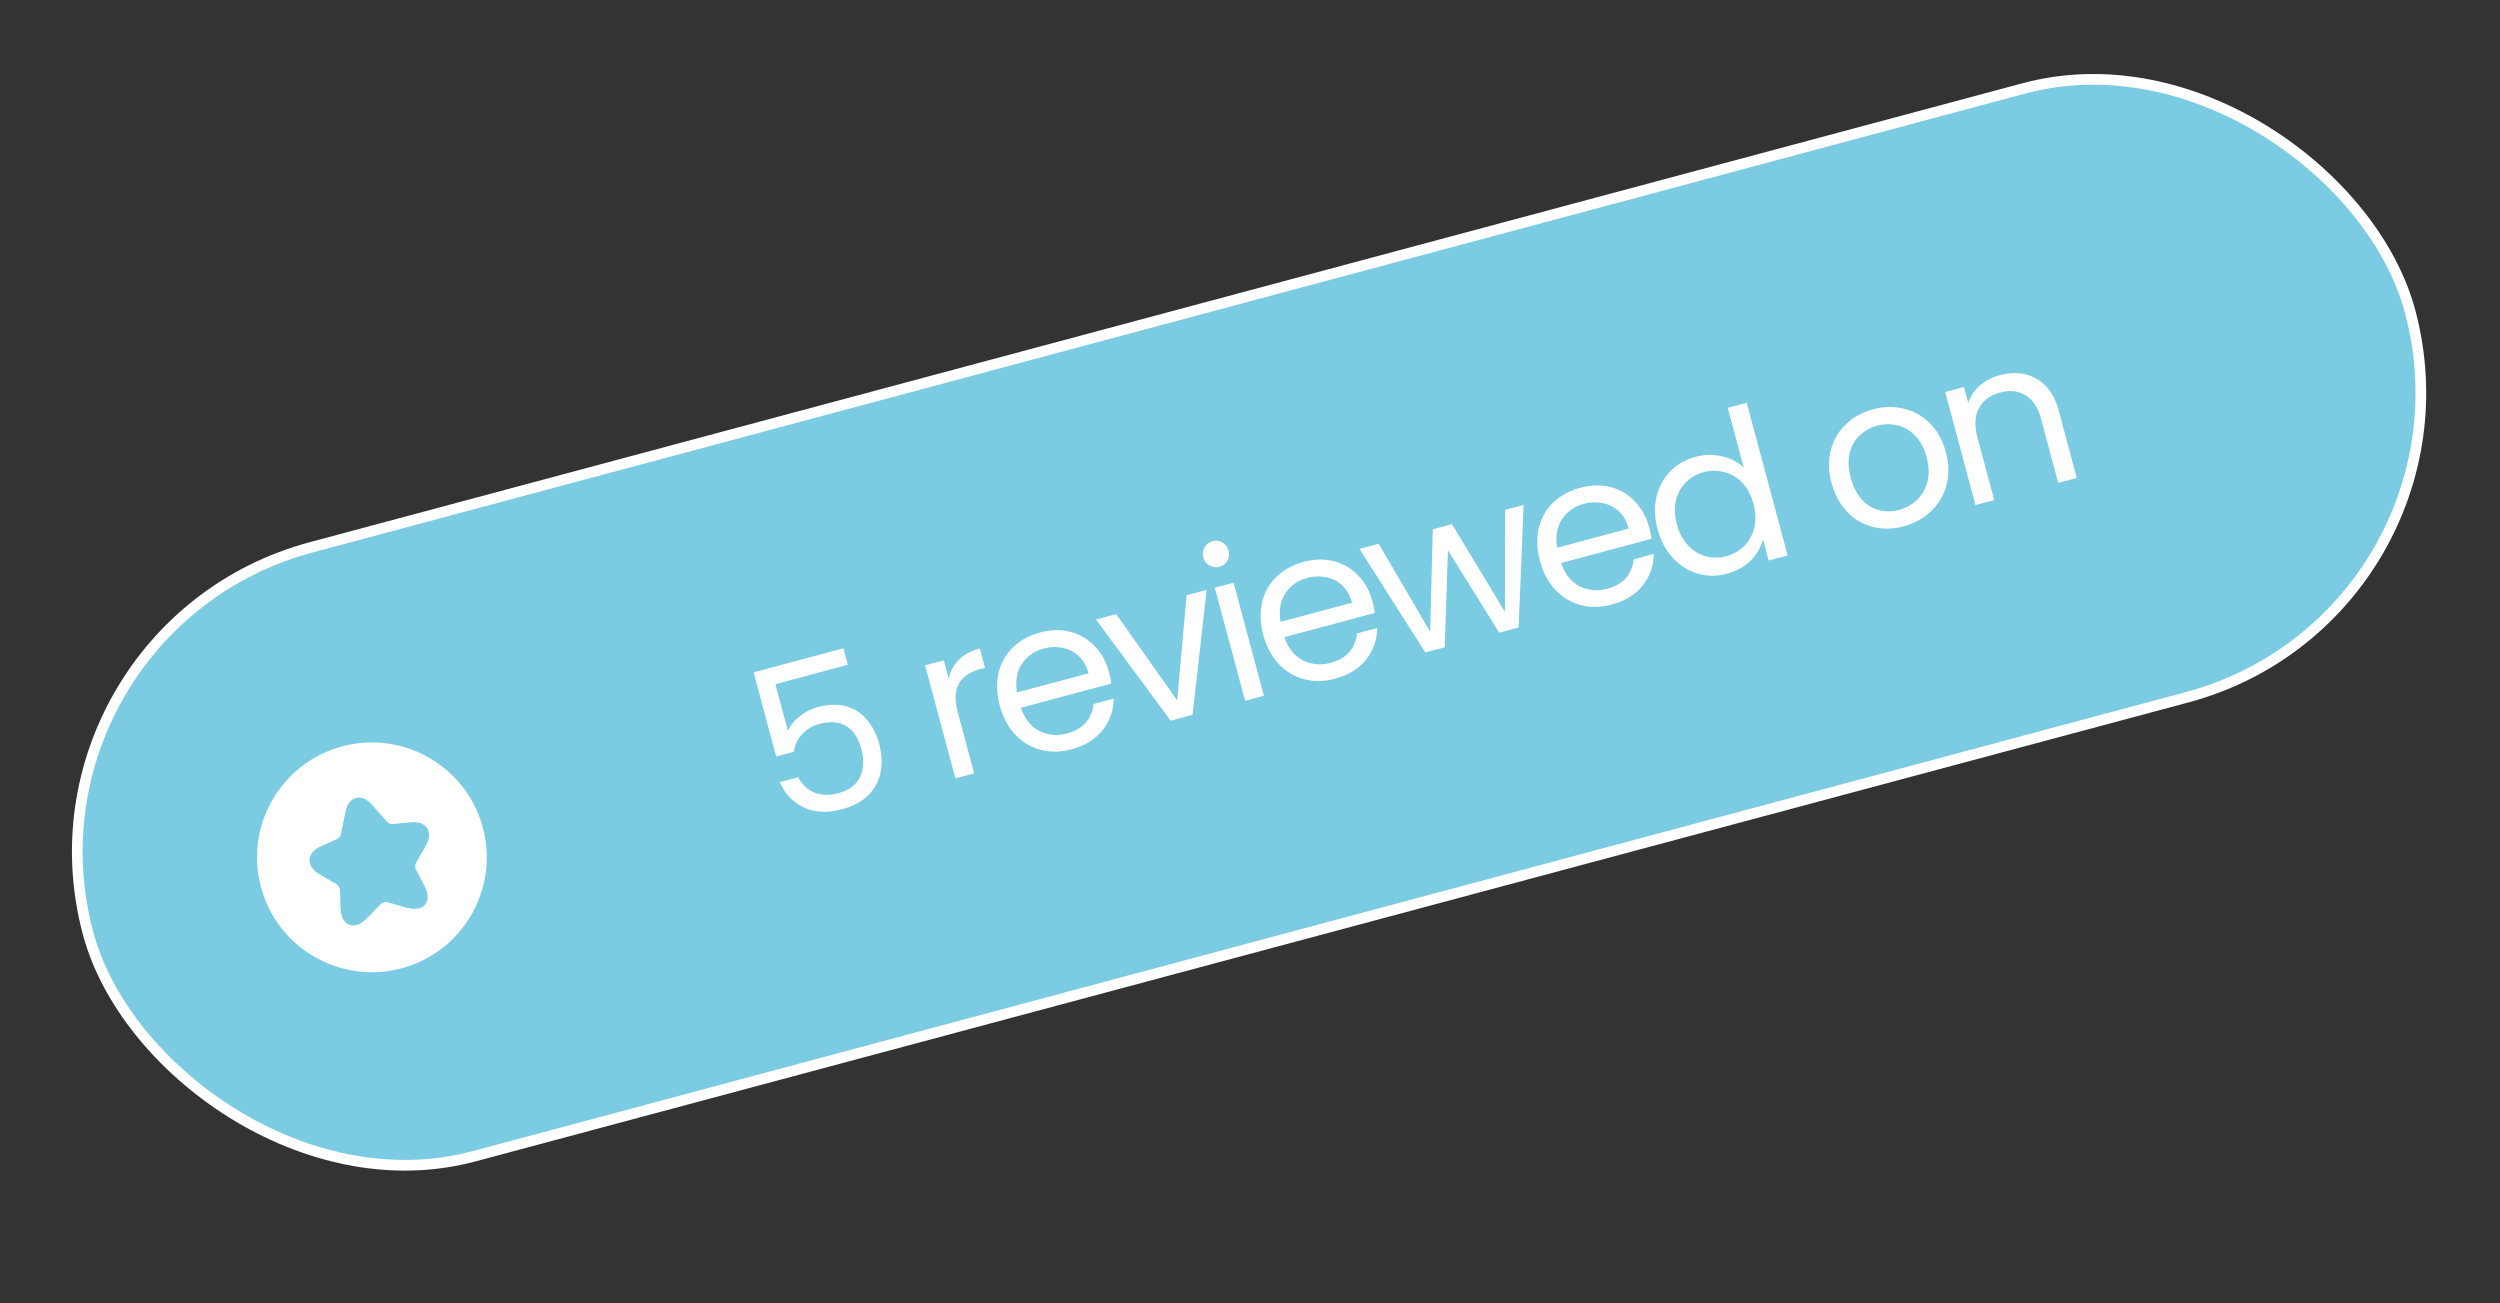
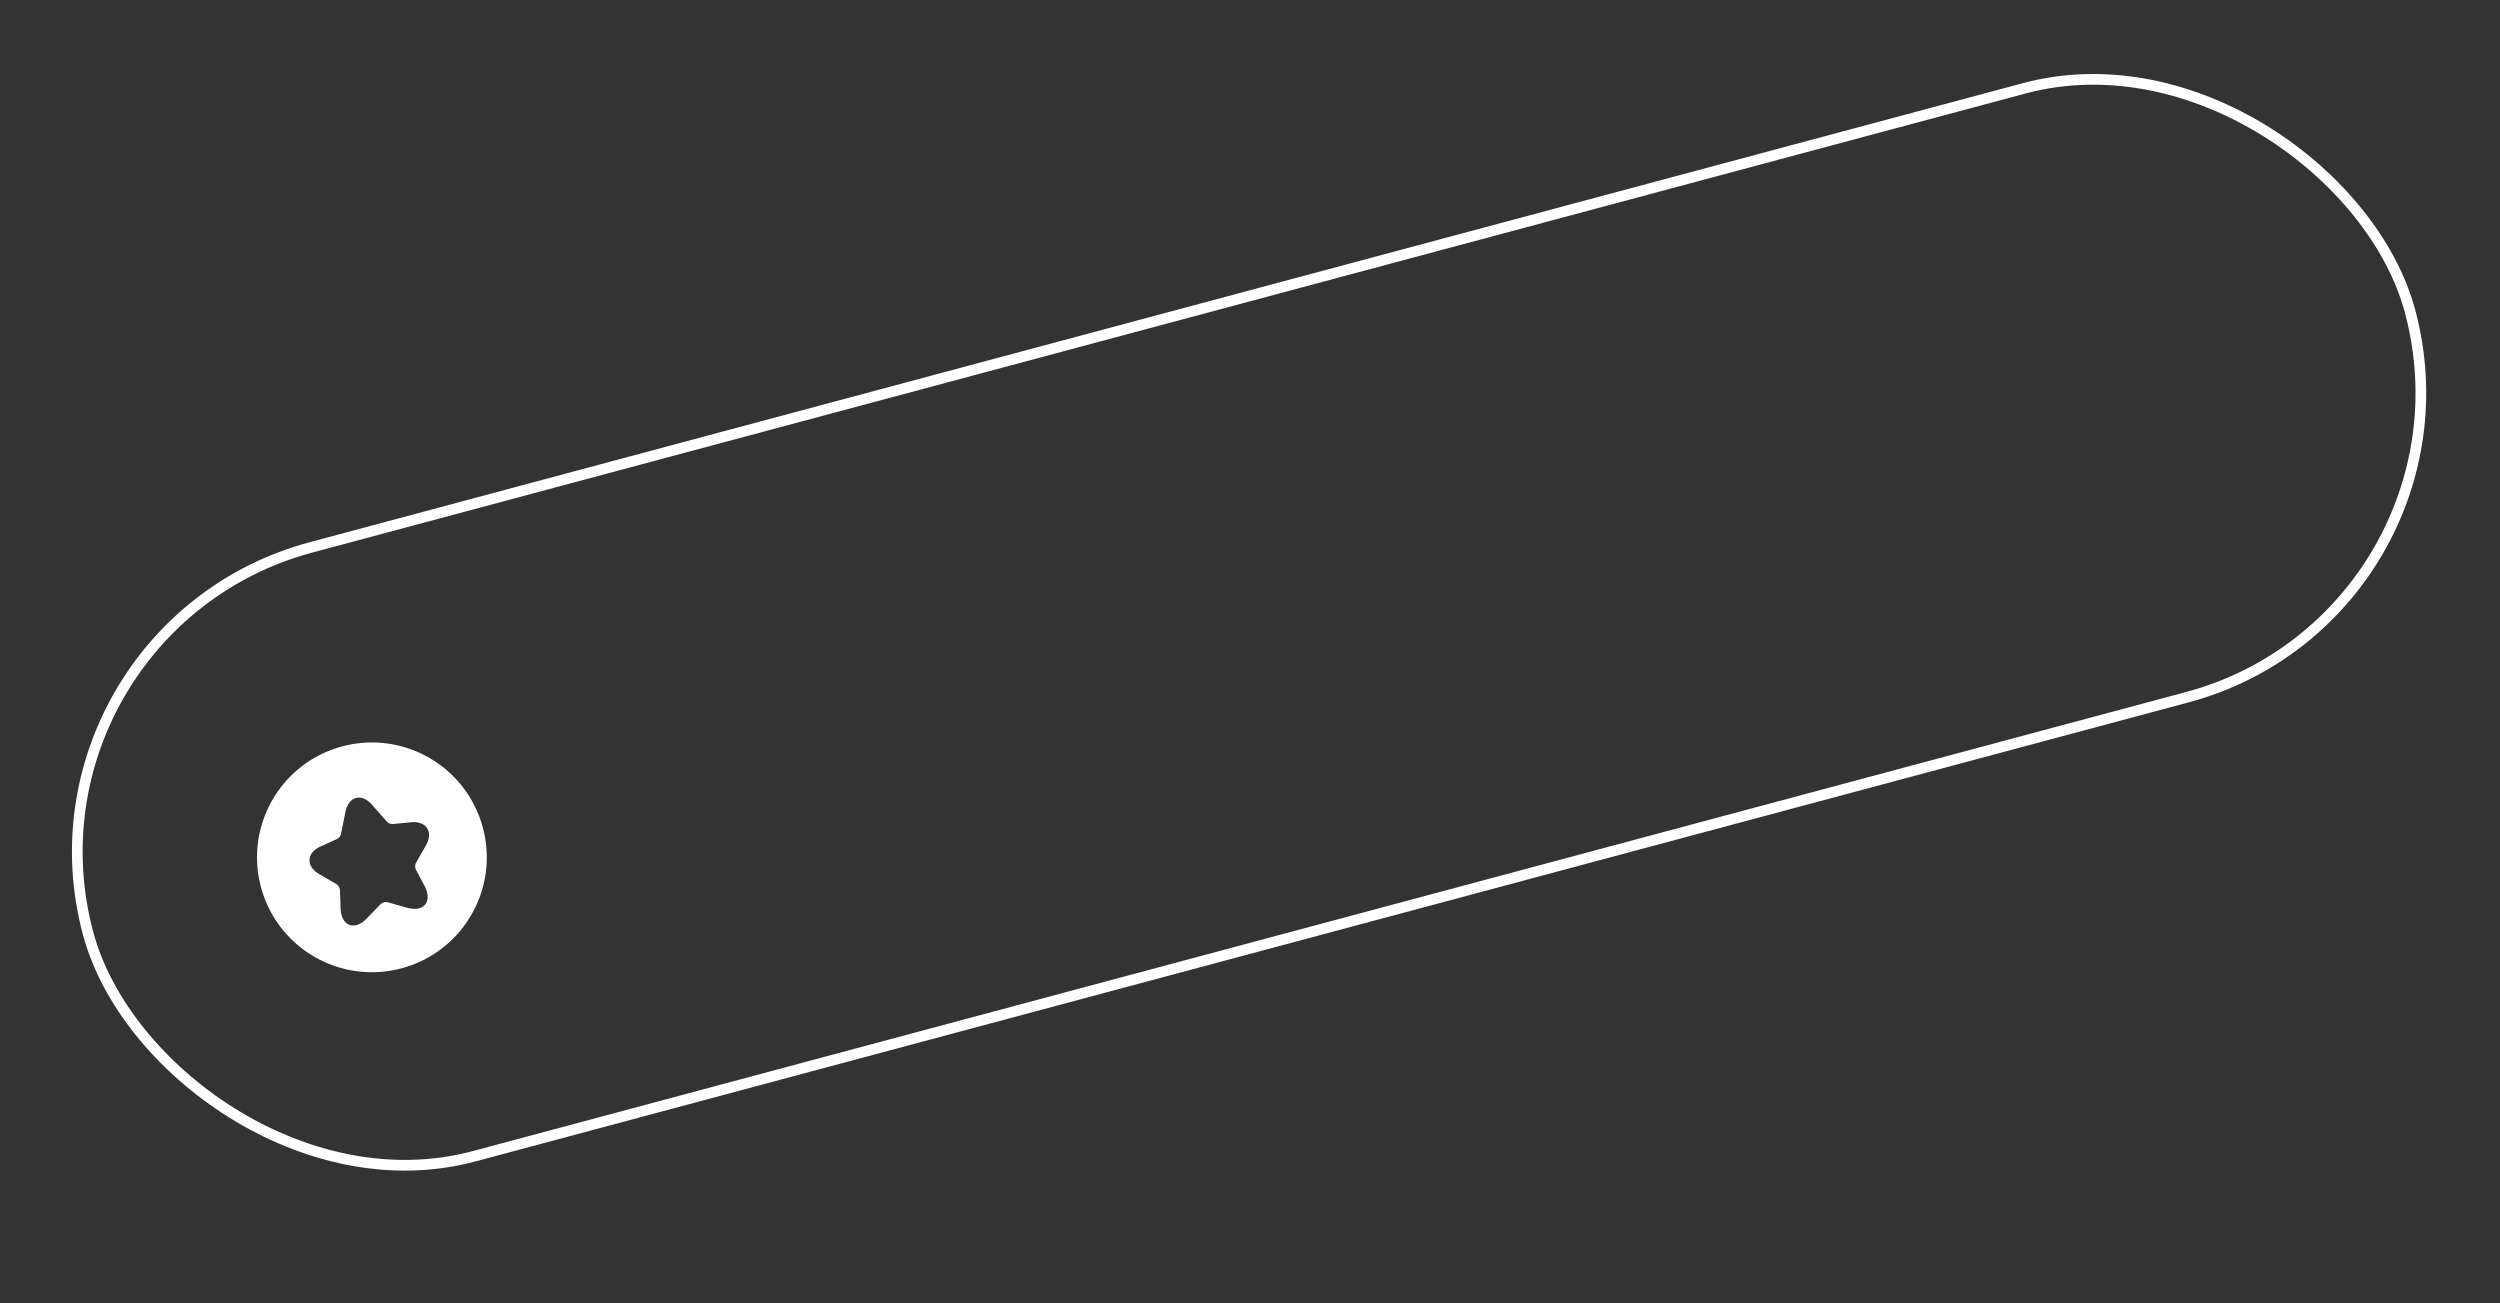
<svg xmlns="http://www.w3.org/2000/svg" width="234" height="122" fill="none">
  <rect width="100%" height="100%" fill="#333333" stroke="none" />
-   <rect width="225" height="59" x=".612" y="58.871" fill="#7BCBE3" rx="29.5" transform="rotate(-15 .612 58.871)" />
  <rect width="225" height="59" x=".612" y="58.871" stroke="#fff" rx="29.5" transform="rotate(-15 .612 58.871)" />
  <g clip-path="url(#a)">
-     <path fill="#fff" fill-rule="evenodd" d="M37.593 90.632c-5.735 1.536-11.63-1.867-13.166-7.602-1.537-5.735 1.867-11.63 7.601-13.166 5.735-1.536 11.63 1.867 13.166 7.602 1.537 5.734-1.866 11.629-7.601 13.166ZM34.82 75.323c-.42-.479-.957-.774-1.499-.629-.541.145-.86.669-.988 1.294v.001l-.418 2.077v.003a.671.671 0 0 1-.135.262.678.678 0 0 1-.22.192l-1.573.717c-.57.26-.989.685-1.014 1.237-.024.55.353 1.013.893 1.328l1.627.949a.68.68 0 0 1 .217.234.704.704 0 0 1 .106.306v.001l.062 1.695c.025.704.254 1.348.815 1.567.563.22 1.165-.102 1.654-.608l1.295-1.333h.001a.679.679 0 0 1 .297-.157.657.657 0 0 1 .33-.013l1.792.508c.677.192 1.36.173 1.738-.3.376-.47.25-1.142-.08-1.766l-.794-1.498v-.001a.705.705 0 0 1-.061-.318.679.679 0 0 1 .07-.311l.934-1.634c.313-.544.41-1.135.111-1.6-.298-.464-.875-.622-1.497-.563l-1.722.166a.68.68 0 0 1-.29-.055.668.668 0 0 1-.248-.159l-1.403-1.592Z" clip-rule="evenodd" />
+     <path fill="#fff" fill-rule="evenodd" d="M37.593 90.632c-5.735 1.536-11.63-1.867-13.166-7.602-1.537-5.735 1.867-11.63 7.601-13.166 5.735-1.536 11.63 1.867 13.166 7.602 1.537 5.734-1.866 11.629-7.601 13.166ZM34.82 75.323c-.42-.479-.957-.774-1.499-.629-.541.145-.86.669-.988 1.294v.001l-.418 2.077v.003a.671.671 0 0 1-.135.262.678.678 0 0 1-.22.192l-1.573.717c-.57.26-.989.685-1.014 1.237-.024.55.353 1.013.893 1.328l1.627.949a.68.68 0 0 1 .217.234.704.704 0 0 1 .106.306v.001l.062 1.695c.025.704.254 1.348.815 1.567.563.22 1.165-.102 1.654-.608l1.295-1.333h.001a.679.679 0 0 1 .297-.157.657.657 0 0 1 .33-.013l1.792.508c.677.192 1.36.173 1.738-.3.376-.47.25-1.142-.08-1.766l-.794-1.498a.705.705 0 0 1-.061-.318.679.679 0 0 1 .07-.311l.934-1.634c.313-.544.41-1.135.111-1.6-.298-.464-.875-.622-1.497-.563l-1.722.166a.68.68 0 0 1-.29-.055.668.668 0 0 1-.248-.159l-1.403-1.592Z" clip-rule="evenodd" />
  </g>
-   <path fill="#fff" d="m79.357 62.224-6.78 1.817 1.18 4.405c.185-.492.534-.944 1.044-1.357a4.53 4.53 0 0 1 1.765-.907c1.07-.287 1.999-.294 2.79-.023.787.258 1.417.704 1.89 1.336a5.824 5.824 0 0 1 1.04 2.103c.248.927.296 1.804.145 2.632a4.081 4.081 0 0 1-1.137 2.168c-.594.615-1.42 1.064-2.476 1.347-1.352.362-2.54.307-3.564-.164-1.023-.47-1.78-1.262-2.271-2.373l1.72-.46c.363.689.871 1.167 1.522 1.434.652.267 1.39.29 2.214.07 1.017-.273 1.703-.78 2.056-1.524.349-.756.39-1.637.12-2.641-.27-1.005-.734-1.709-1.394-2.112-.663-.415-1.498-.488-2.502-.22-.683.184-1.237.511-1.662.984-.416.457-.664 1-.744 1.628l-1.662.445-2.111-7.881 8.403-2.252.414 1.545Zm9.449 1.3a3.51 3.51 0 0 1 .936-1.763c.49-.49 1.147-.846 1.97-1.067l.487 1.816-.463.125c-1.97.528-2.67 1.86-2.097 3.998l1.543 5.757-1.758.471-2.837-10.586 1.758-.471.46 1.72Zm14.991-.622c.09.335.165.694.227 1.078l-8.462 2.267c.344 1.026.917 1.75 1.72 2.169.812.404 1.682.481 2.61.233.759-.204 1.344-.547 1.753-1.03a2.946 2.946 0 0 0 .698-1.719l1.894-.507a4.759 4.759 0 0 1-1.033 2.948c-.681.859-1.652 1.457-2.914 1.795-1.005.27-1.967.285-2.886.049a4.991 4.991 0 0 1-2.367-1.416c-.675-.716-1.16-1.622-1.453-2.717-.293-1.094-.331-2.112-.114-3.054a4.726 4.726 0 0 1 1.328-2.385c.678-.665 1.532-1.135 2.562-1.411 1.005-.27 1.952-.288 2.842-.058.89.231 1.645.678 2.264 1.34.628.646 1.072 1.452 1.331 2.418Zm-1.914.12c-.18-.67-.482-1.204-.905-1.6a2.9 2.9 0 0 0-1.512-.776 3.758 3.758 0 0 0-1.785.064c-.888.238-1.572.725-2.052 1.46-.466.733-.61 1.614-.43 2.642l6.684-1.79Zm8.302 2.537.882-9.844 1.874-.502-1.317 11.7-2.048.549-6.99-9.474 1.893-.507 5.706 8.078Zm3.967-12.513c-.335.09-.649.05-.943-.12a1.199 1.199 0 0 1-.576-.757 1.203 1.203 0 0 1 .12-.943c.17-.294.422-.486.757-.575a1.11 1.11 0 0 1 .905.13c.294.17.486.422.575.757.09.335.05.649-.12.943-.156.29-.396.479-.718.565Zm1.311 1.492 2.836 10.586-1.757.471-2.837-10.586 1.758-.471Zm12.999 1.755c.09.335.165.694.227 1.078l-8.462 2.267c.344 1.026.917 1.75 1.72 2.169.812.404 1.682.481 2.609.233.76-.204 1.345-.547 1.754-1.03a2.946 2.946 0 0 0 .698-1.719l1.894-.507a4.759 4.759 0 0 1-1.033 2.948c-.68.858-1.652 1.457-2.914 1.795-1.005.27-1.967.285-2.886.049a4.994 4.994 0 0 1-2.367-1.416c-.675-.716-1.159-1.622-1.453-2.716-.293-1.095-.331-2.113-.114-3.055a4.729 4.729 0 0 1 1.328-2.385c.678-.665 1.532-1.135 2.562-1.411 1.005-.27 1.952-.288 2.842-.058.89.231 1.645.678 2.264 1.34.628.646 1.072 1.452 1.331 2.418Zm-1.914.12c-.18-.67-.481-1.204-.905-1.6a2.9 2.9 0 0 0-1.512-.776 3.76 3.76 0 0 0-1.785.064c-.888.238-1.572.725-2.052 1.461-.466.732-.61 1.613-.431 2.642l6.685-1.791Zm16.061-9.15-.466 11.472-1.816.487-4.802-7.72-.298 9.087-1.816.486-6.16-9.696 1.797-.481 4.815 8.234.246-9.59 1.797-.482 4.956 8.217.009-9.547 1.738-.466Zm11.748 2.091c.09.335.165.695.227 1.078l-8.462 2.268c.344 1.026.918 1.748 1.72 2.168.812.404 1.682.481 2.609.233.76-.203 1.345-.547 1.754-1.029a2.954 2.954 0 0 0 .699-1.72l1.893-.506a4.764 4.764 0 0 1-1.032 2.947c-.681.859-1.653 1.457-2.915 1.796-1.005.269-1.967.285-2.886.048a4.994 4.994 0 0 1-2.367-1.416c-.675-.716-1.159-1.621-1.452-2.716-.294-1.095-.332-2.113-.115-3.055a4.729 4.729 0 0 1 1.328-2.385c.678-.664 1.532-1.135 2.562-1.41 1.005-.27 1.952-.289 2.842-.058.89.23 1.645.677 2.264 1.34.629.646 1.072 1.452 1.331 2.417Zm-1.914.12c-.18-.67-.481-1.203-.905-1.6a2.9 2.9 0 0 0-1.512-.775 3.76 3.76 0 0 0-1.785.064c-.888.238-1.572.725-2.051 1.46-.467.733-.61 1.613-.431 2.642l6.684-1.791Zm2.71.06c-.29-1.081-.324-2.087-.104-3.015.217-.942.645-1.74 1.284-2.394.652-.658 1.455-1.115 2.408-1.37a4.89 4.89 0 0 1 2.454-.037c.808.184 1.482.535 2.021 1.053l-1.501-5.602 1.777-.476 3.831 14.295-1.777.477-.534-1.99c-.178.724-.554 1.384-1.126 1.979-.575.582-1.32.995-2.235 1.24a5.07 5.07 0 0 1-2.755-.007c-.885-.26-1.658-.75-2.32-1.47-.662-.72-1.136-1.614-1.423-2.682Zm8.969-2.382c-.214-.799-.561-1.45-1.042-1.957a3.441 3.441 0 0 0-1.676-1 3.567 3.567 0 0 0-1.926-.002 3.68 3.68 0 0 0-1.672.945c-.458.454-.769 1.02-.932 1.7-.164.678-.138 1.417.076 2.215.217.812.568 1.477 1.052 1.996a3.627 3.627 0 0 0 1.662 1.025 3.683 3.683 0 0 0 1.921-.018 3.68 3.68 0 0 0 1.672-.945c.468-.47.783-1.045.946-1.724.16-.691.133-1.437-.081-2.235Zm14.054 2.115c-.992.265-1.954.281-2.886.048a5.086 5.086 0 0 1-2.405-1.405c-.676-.716-1.16-1.622-1.453-2.717-.29-1.081-.313-2.097-.071-3.045.253-.965.726-1.775 1.42-2.43.69-.669 1.538-1.137 2.542-1.406 1.005-.27 1.973-.287 2.906-.054.928.22 1.735.68 2.419 1.38.698.697 1.193 1.593 1.486 2.688.294 1.094.308 2.126.043 3.094a5.148 5.148 0 0 1-1.439 2.435c-.703.672-1.557 1.142-2.562 1.412Zm-.414-1.546a3.84 3.84 0 0 0 1.658-.92c.475-.445.8-1.008.976-1.69.189-.686.17-1.454-.058-2.304-.228-.85-.589-1.526-1.082-2.03-.494-.502-1.049-.822-1.666-.96a3.73 3.73 0 0 0-1.877.026 3.764 3.764 0 0 0-1.658.92c-.452.425-.76.977-.923 1.656-.163.678-.131 1.443.097 2.293.231.863.58 1.549 1.048 2.059.481.506 1.025.836 1.632.991a3.749 3.749 0 0 0 1.853-.04Zm9.411-12.605c1.288-.345 2.436-.232 3.445.34 1.006.558 1.705 1.572 2.099 3.04l1.672 6.24-1.739.466-1.605-5.989c-.283-1.056-.762-1.79-1.439-2.202-.68-.426-1.477-.516-2.391-.27-.927.248-1.59.736-1.989 1.464-.385.724-.43 1.64-.133 2.748l1.568 5.854-1.758.47-2.836-10.586 1.758-.47.403 1.506a3.631 3.631 0 0 1 1.074-1.634 4.626 4.626 0 0 1 1.871-.977Z" />
  <defs>
    <clipPath id="a">
      <path fill="#fff" d="m20.113 71.763 23.183-6.212 6.211 23.182-23.182 6.212z" />
    </clipPath>
  </defs>
</svg>